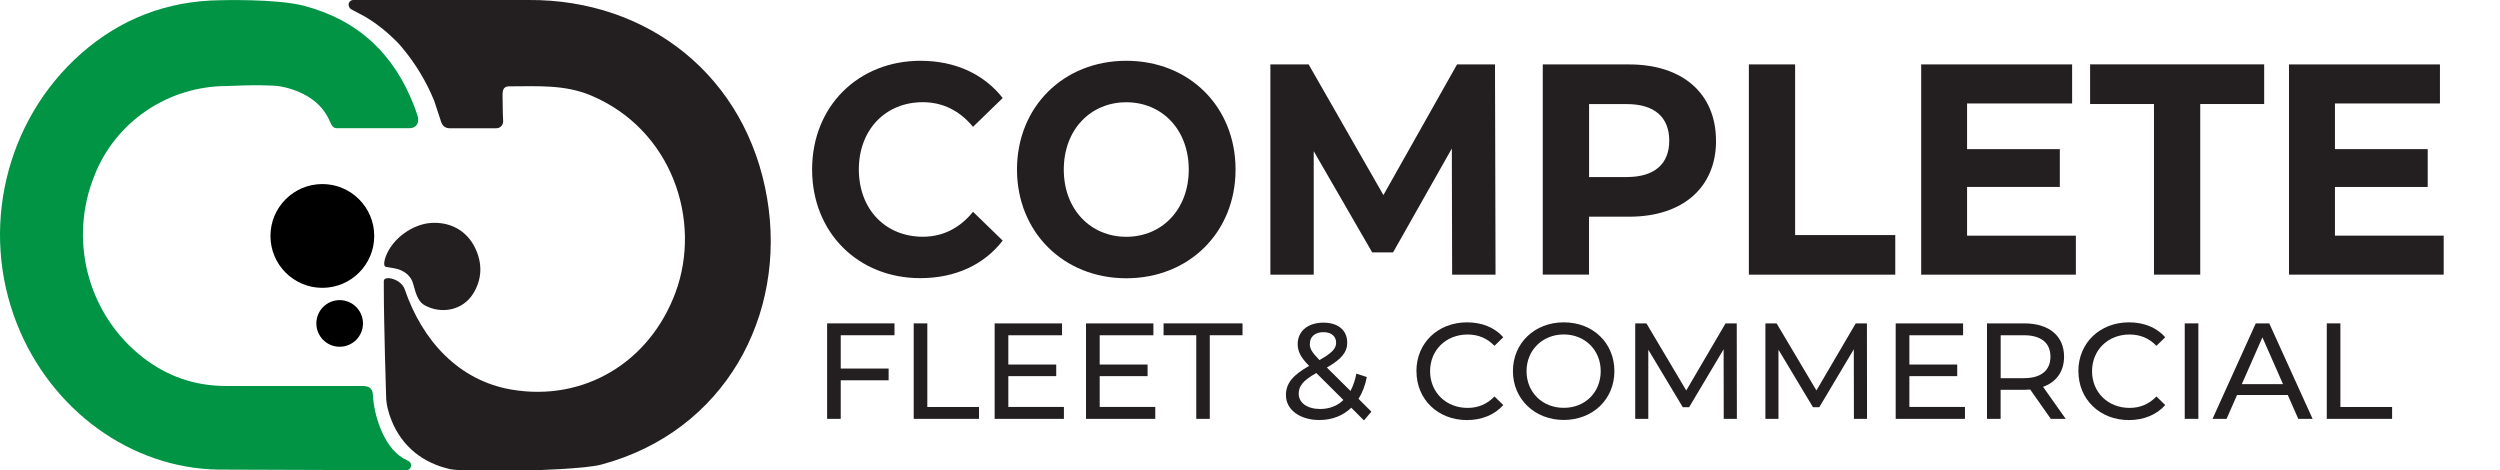
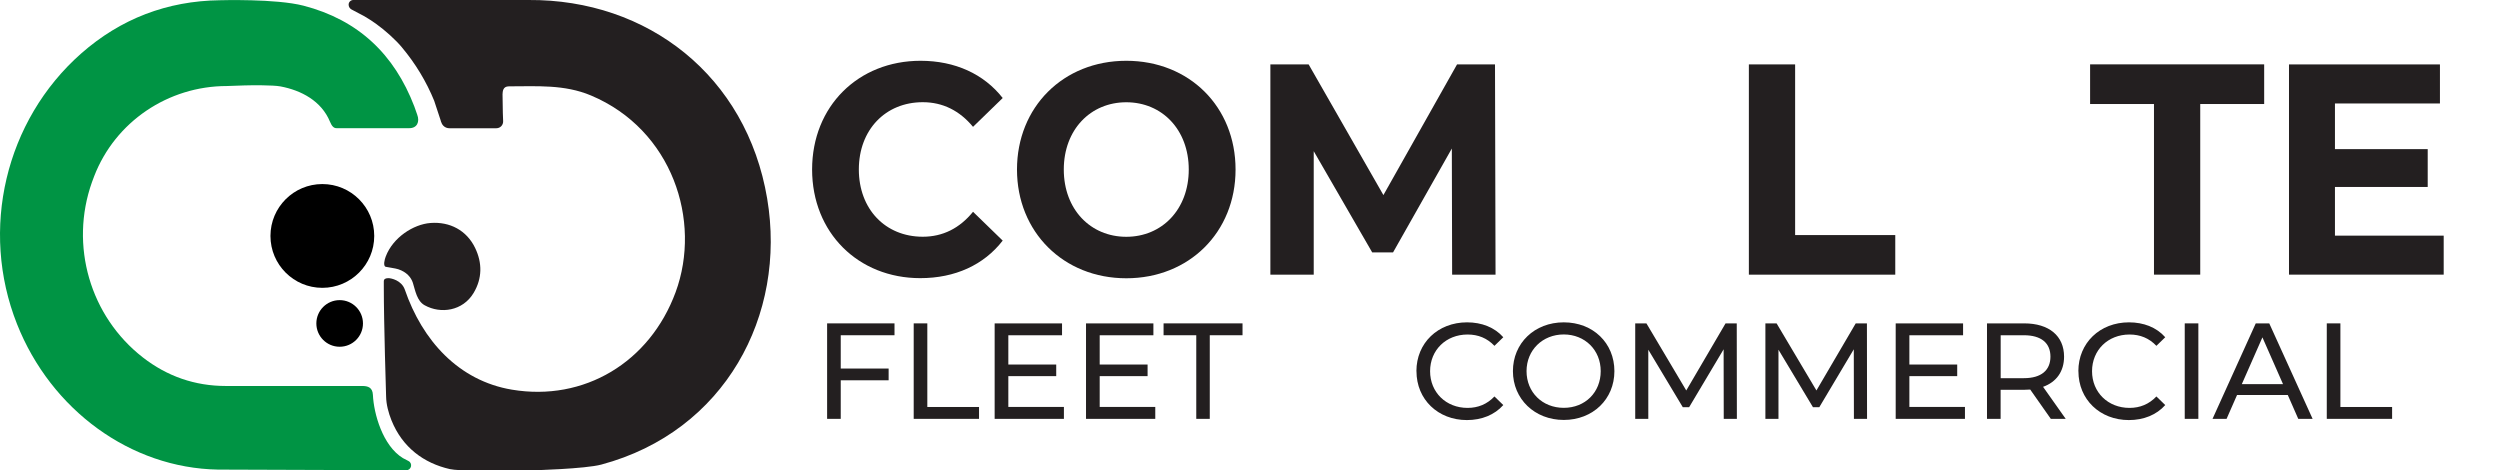
<svg xmlns="http://www.w3.org/2000/svg" id="Layer_1" version="1.1" viewBox="0 0 412.91 77.69">
  <defs>
    <style>
      .st0 {
        fill: #231f20;
      }

      .st1 {
        isolation: isolate;
      }

      .st2 {
        fill: #009444;
      }
    </style>
  </defs>
  <g>
    <path class="st0" d="M72.89,20.19c.17.59.71.99,1.32.99h7.78c.63,0,1.13-.52,1.11-1.15l-.05-1.38-.05-3.08c.03-.47.04-1.31,1.06-1.31,4.58,0,9.17-.34,13.55,1.51,13.42,5.65,18.32,20.68,13.98,32.48-4.28,11.62-15.15,18.1-27.03,16.11-8.81-1.47-14.81-8.12-17.7-16.53-.54-1.55-2.29-1.89-2.7-1.89s-.78.1-.77.54v.81c0,6.29.38,18.18.38,18.18.02,1.33.39,2.71.89,3.96,1.8,4.46,5.33,7.07,9.65,8.05.73.16,2.43.22,3.18.2h10.44s8.73-.23,11.39-.95c20.42-5.47,30.63-24.66,27.39-43.93C123.3,12.52,106.97-.13,87.29,0h-28.94c-.43,0-.77.35-.77.77h0c0,.33.18.63.47.79l2.12,1.12c.67.39,1.31.81,1.92,1.24,1.54,1.1,3.27,2.68,4.26,3.86l.02.03c2.24,2.67,4.06,5.67,5.37,8.9v.02l1.02,3.09.11.37h.02Z" />
    <path class="st2" d="M40.31,14.11c1.24-.04,4.79-.07,6,.16,3.43.64,6.78,2.4,8.19,5.83.31.75.63,1.07,1.07,1.07h12.04c1.27,0,1.75-1.04,1.3-2.23-.13-.34-.35-1.03-.48-1.36-3.3-8.61-9.24-14.29-18.3-16.64C45.56-.24,36.32.04,36.32.04c-8.7.11-16.39,3.05-22.92,8.8C.86,19.91-3.37,37.94,2.81,53.52c5.63,14.2,18.76,23.79,33.19,24.04.48,0,31.09.11,31.09.11.85,0,1.13-1.14.37-1.53l-.84-.44-.06-.03c-3.35-2.03-4.83-7.35-4.97-10.46-.06-1.22-.81-1.46-1.77-1.46h-.79c-7.25,0-14.5.02-21.74,0-5.1,0-9.69-1.6-13.7-4.72-8.72-6.78-12.12-18.49-8.4-28.95.12-.33.24-.66.37-.99,3.48-9,12.22-14.87,21.88-14.88l2.89-.1h-.02Z" />
    <path class="st0" d="M63.72,44.07c-.49-.12-.19-1.26,0-1.73,1.2-3.13,4.56-5.29,7.37-5.51,3.22-.25,5.98,1.22,7.38,4.11,1.2,2.49,1.19,5.04-.25,7.45-1.79,2.98-5.43,3.5-8.08,2.03-1.29-.71-1.56-2.47-1.95-3.71-.29-.9-1.04-1.79-2.41-2.24-.52-.17-1.57-.29-2.05-.4h0Z" />
    <circle cx="53.24" cy="38.97" r="8.57" />
    <circle cx="56.1" cy="53.42" r="3.85" />
  </g>
  <g>
    <g class="st1">
      <g class="st1">
        <path class="st0" d="M138.86,55.37v5.5h7.91v1.94h-7.91v6.37h-2.25v-15.77h11.13v1.96h-8.87Z" />
        <path class="st0" d="M150.91,53.41h2.25v13.81h8.54v1.96h-10.79v-15.77Z" />
        <path class="st0" d="M175.72,67.22v1.96h-11.44v-15.77h11.13v1.96h-8.87v4.84h7.91v1.91h-7.91v5.09h9.19Z" />
        <path class="st0" d="M190.81,67.22v1.96h-11.44v-15.77h11.13v1.96h-8.87v4.84h7.91v1.91h-7.91v5.09h9.19Z" />
        <path class="st0" d="M197.59,55.37h-5.41v-1.96h13.04v1.96h-5.41v13.81h-2.23v-13.81Z" />
-         <path class="st0" d="M225.27,69.43l-2.09-2.09c-1.37,1.33-3.18,2.03-5.27,2.03-3.2,0-5.52-1.69-5.52-4.1,0-1.94,1.1-3.29,3.83-4.84-1.42-1.42-1.89-2.43-1.89-3.6,0-2.12,1.67-3.54,4.26-3.54,2.39,0,3.92,1.24,3.92,3.29,0,1.6-.95,2.75-3.36,4.12l3.9,3.87c.43-.81.77-1.76.97-2.86l1.73.56c-.27,1.4-.74,2.61-1.37,3.6l2.12,2.12-1.22,1.44ZM221.89,66.07l-4.48-4.46c-2.21,1.24-2.91,2.16-2.91,3.42,0,1.51,1.42,2.52,3.54,2.52,1.51,0,2.84-.5,3.85-1.49ZM216.33,56.77c0,.81.32,1.4,1.6,2.7,2.07-1.17,2.75-1.89,2.75-2.88s-.74-1.73-2.09-1.73c-1.42,0-2.25.79-2.25,1.92Z" />
      </g>
      <g class="st1">
        <path class="st0" d="M233.94,61.3c0-4.66,3.56-8.06,8.36-8.06,2.43,0,4.55.83,5.99,2.46l-1.46,1.42c-1.22-1.28-2.7-1.87-4.44-1.87-3.56,0-6.19,2.57-6.19,6.06s2.63,6.06,6.19,6.06c1.73,0,3.22-.61,4.44-1.89l1.46,1.42c-1.44,1.62-3.56,2.48-6.01,2.48-4.77,0-8.33-3.4-8.33-8.06Z" />
      </g>
      <g class="st1">
        <path class="st0" d="M249.88,61.3c0-4.62,3.56-8.06,8.4-8.06s8.36,3.42,8.36,8.06-3.56,8.06-8.36,8.06-8.4-3.45-8.4-8.06ZM264.38,61.3c0-3.49-2.61-6.06-6.1-6.06s-6.15,2.57-6.15,6.06,2.61,6.06,6.15,6.06,6.1-2.57,6.1-6.06Z" />
        <path class="st0" d="M284.7,69.18l-.02-11.49-5.7,9.57h-1.04l-5.7-9.5v11.42h-2.16v-15.77h1.85l6.58,11.08,6.49-11.08h1.85l.02,15.77h-2.16Z" />
        <path class="st0" d="M306.2,69.18l-.02-11.49-5.7,9.57h-1.04l-5.7-9.5v11.42h-2.16v-15.77h1.85l6.58,11.08,6.49-11.08h1.85l.02,15.77h-2.16Z" />
        <path class="st0" d="M324.54,67.22v1.96h-11.44v-15.77h11.13v1.96h-8.87v4.84h7.9v1.91h-7.9v5.09h9.19Z" />
        <path class="st0" d="M338.72,69.18l-3.4-4.84c-.32.02-.65.04-.99.04h-3.9v4.8h-2.25v-15.77h6.15c4.1,0,6.58,2.07,6.58,5.5,0,2.43-1.26,4.19-3.47,4.98l3.74,5.29h-2.46ZM338.66,58.91c0-2.25-1.51-3.54-4.39-3.54h-3.83v7.09h3.83c2.88,0,4.39-1.31,4.39-3.56Z" />
        <path class="st0" d="M343.27,61.3c0-4.66,3.56-8.06,8.36-8.06,2.43,0,4.55.83,5.99,2.46l-1.46,1.42c-1.22-1.28-2.7-1.87-4.44-1.87-3.56,0-6.19,2.57-6.19,6.06s2.64,6.06,6.19,6.06c1.73,0,3.22-.61,4.44-1.89l1.46,1.42c-1.44,1.62-3.56,2.48-6.01,2.48-4.77,0-8.33-3.4-8.33-8.06Z" />
        <path class="st0" d="M360.84,53.41h2.25v15.77h-2.25v-15.77Z" />
        <path class="st0" d="M377.86,65.24h-8.38l-1.73,3.94h-2.32l7.14-15.77h2.23l7.16,15.77h-2.37l-1.73-3.94ZM377.07,63.44l-3.4-7.72-3.4,7.72h6.8Z" />
        <path class="st0" d="M384.3,53.41h2.25v13.81h8.54v1.96h-10.79v-15.77Z" />
      </g>
    </g>
    <g class="st1">
      <g class="st1">
        <path class="st0" d="M134.13,28c0-10.47,7.64-17.96,17.91-17.96,5.7,0,10.46,2.18,13.57,6.15l-4.9,4.76c-2.22-2.68-5-4.07-8.3-4.07-6.17,0-10.56,4.56-10.56,11.11s4.38,11.11,10.56,11.11c3.3,0,6.08-1.39,8.3-4.12l4.9,4.76c-3.11,4.02-7.87,6.2-13.62,6.2-10.23,0-17.86-7.49-17.86-17.96Z" />
      </g>
      <g class="st1">
        <path class="st0" d="M167.97,28c0-10.32,7.64-17.96,18.05-17.96s18.05,7.59,18.05,17.96-7.68,17.96-18.05,17.96-18.05-7.64-18.05-17.96ZM196.34,28c0-6.6-4.43-11.11-10.32-11.11s-10.32,4.51-10.32,11.11,4.43,11.11,10.32,11.11,10.32-4.51,10.32-11.11Z" />
        <path class="st0" d="M239.84,45.36l-.05-20.83-9.71,17.16h-3.44l-9.66-16.72v20.39h-7.16V10.64h6.32l12.35,21.58,12.16-21.58h6.27l.09,34.72h-7.16Z" />
      </g>
      <g class="st1">
-         <path class="st0" d="M283.43,23.24c0,7.74-5.52,12.55-14.33,12.55h-6.65v9.57h-7.64V10.64h14.28c8.81,0,14.33,4.81,14.33,12.6ZM275.7,23.24c0-3.82-2.36-6.05-7.02-6.05h-6.22v12.05h6.22c4.67,0,7.02-2.23,7.02-6Z" />
-       </g>
+         </g>
      <g class="st1">
        <path class="st0" d="M288.85,10.64h7.64v28.18h16.54v6.55h-24.18V10.64Z" />
-         <path class="st0" d="M342.86,38.91v6.45h-25.55V10.64h24.93v6.45h-17.35v7.54h15.32v6.25h-15.32v8.04h17.96Z" />
        <path class="st0" d="M355.77,17.18h-10.56v-6.55h28.75v6.55h-10.56v28.18h-7.64v-28.18Z" />
        <path class="st0" d="M403.61,38.91v6.45h-25.55V10.64h24.93v6.45h-17.34v7.54h15.32v6.25h-15.32v8.04h17.96Z" />
      </g>
    </g>
  </g>
</svg>